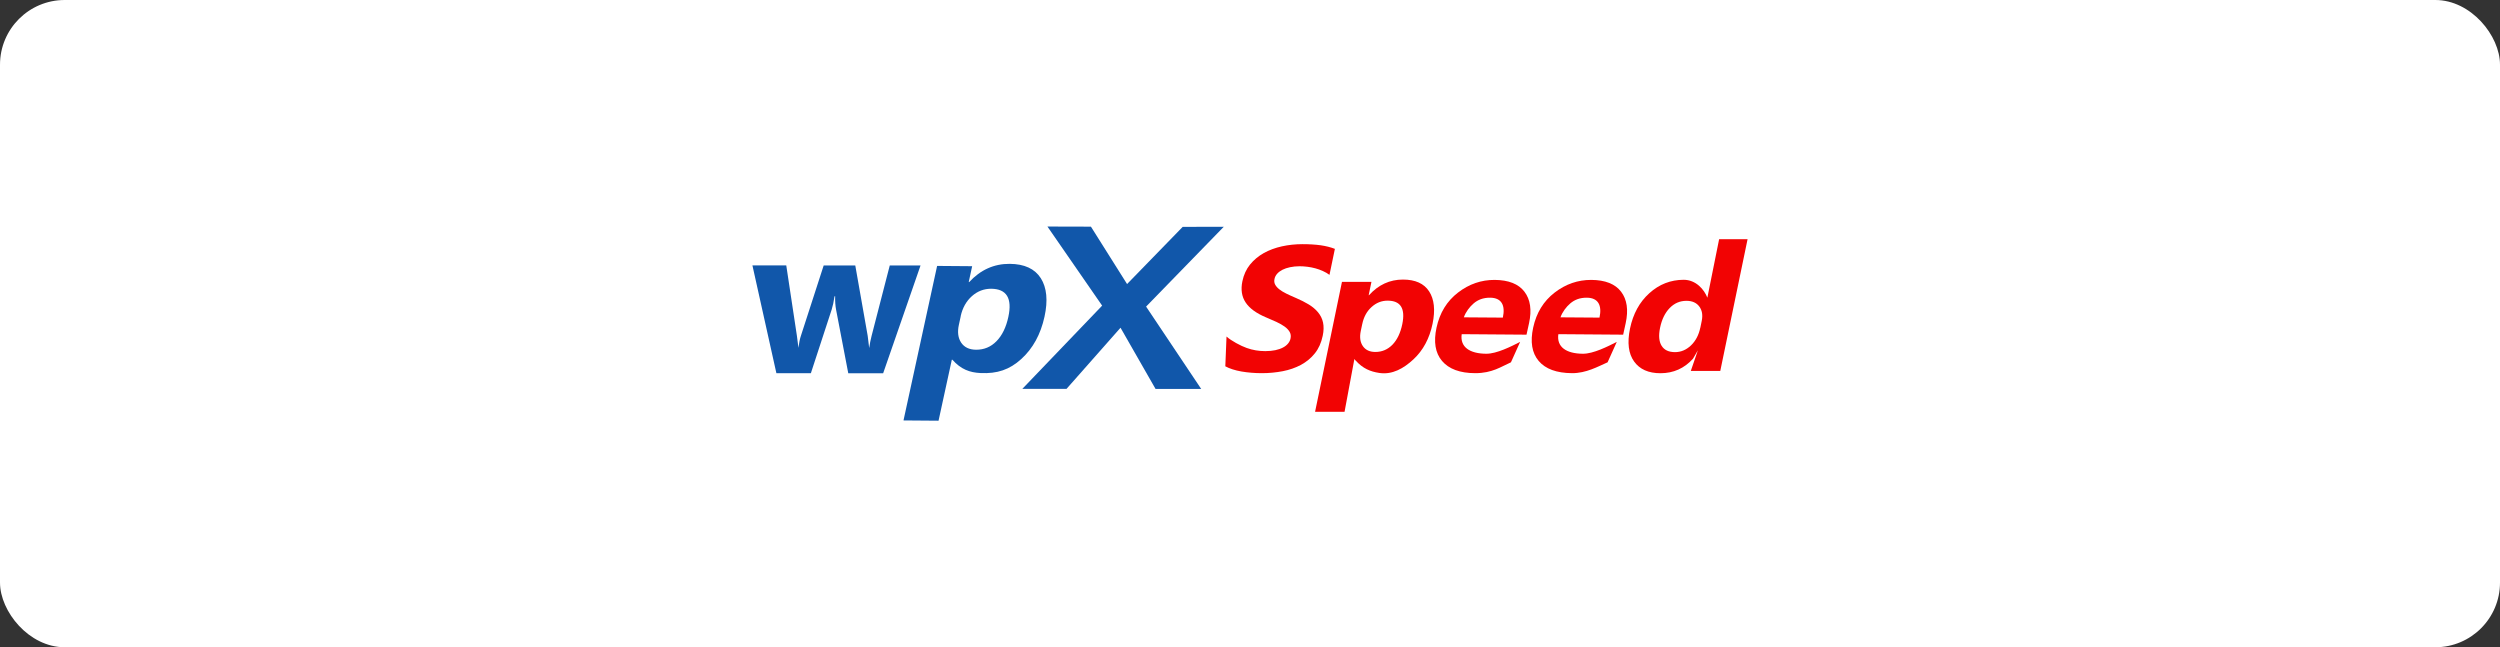
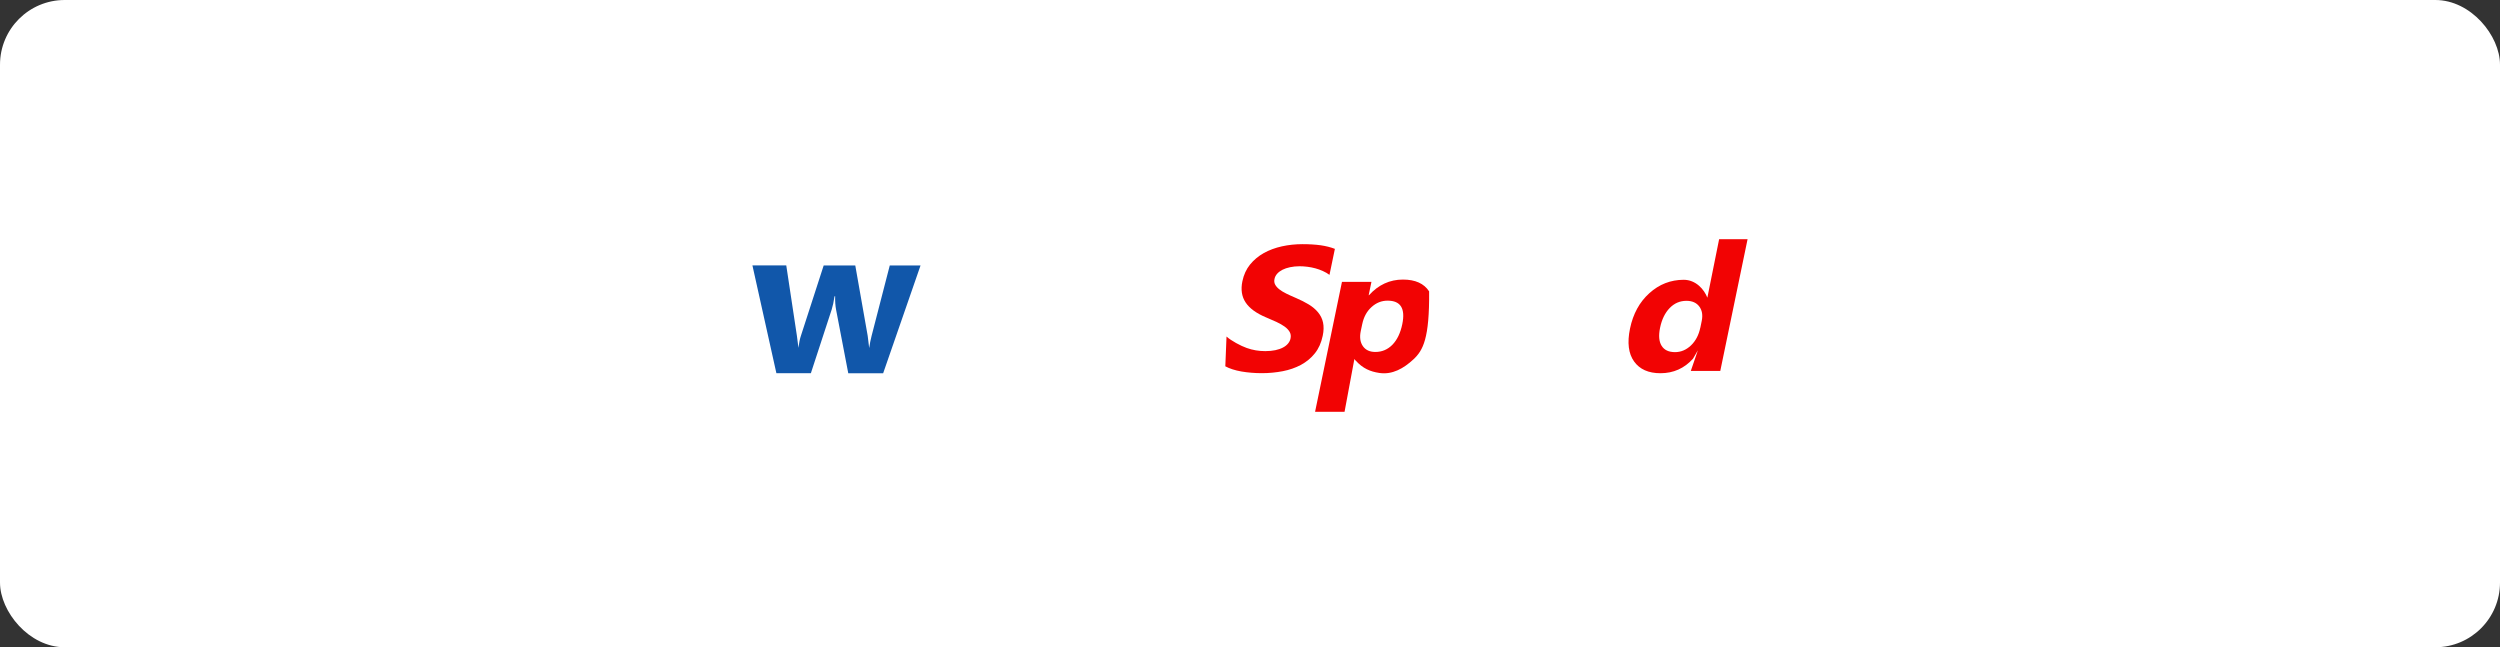
<svg xmlns="http://www.w3.org/2000/svg" width="309" height="80" viewBox="0 0 309 80" fill="none">
  <rect x="0" y="0" width="309" height="80" fill="#333333" stroke="none" />
  <rect width="309" height="80" rx="8" fill="white" />
  <g clip-path="url(#clip0_843_53400)">
    <path d="M151.449 45.279L151.598 41.594C152.159 42.112 153.366 42.756 154.098 43.011C154.829 43.274 155.589 43.399 156.392 43.399C156.86 43.399 157.279 43.357 157.641 43.281C158.004 43.198 158.323 43.094 158.586 42.949C158.849 42.811 159.055 42.645 159.211 42.451C159.367 42.258 159.467 42.057 159.509 41.836C159.573 41.532 159.538 41.269 159.403 41.027C159.268 40.792 159.062 40.571 158.785 40.37C158.508 40.17 158.167 39.976 157.769 39.789C157.372 39.603 156.938 39.416 156.47 39.222C155.284 38.724 154.446 38.116 153.963 37.39C153.48 36.671 153.345 35.793 153.558 34.769C153.721 33.967 154.041 33.276 154.502 32.702C154.971 32.128 155.539 31.651 156.207 31.278C156.882 30.904 157.627 30.628 158.444 30.448C159.261 30.268 160.113 30.178 160.987 30.178C161.846 30.178 162.599 30.227 163.245 30.317C163.891 30.413 164.474 30.558 164.992 30.759L164.324 33.974C164.083 33.794 163.813 33.635 163.515 33.504C163.217 33.366 162.904 33.255 162.577 33.165C162.251 33.075 161.917 33.013 161.59 32.972C161.256 32.93 160.937 32.909 160.631 32.909C160.212 32.909 159.815 32.951 159.452 33.027C159.09 33.103 158.778 33.207 158.508 33.345C158.245 33.483 158.025 33.642 157.855 33.836C157.684 34.03 157.578 34.237 157.528 34.479C157.471 34.735 157.499 34.97 157.606 35.17C157.712 35.371 157.876 35.565 158.11 35.751C158.345 35.938 158.629 36.111 158.977 36.284C159.325 36.456 159.722 36.636 160.163 36.823C160.766 37.079 161.306 37.355 161.775 37.639C162.244 37.929 162.627 38.254 162.925 38.621C163.224 38.987 163.43 39.402 163.529 39.872C163.628 40.342 163.621 40.889 163.486 41.511C163.309 42.368 162.982 43.094 162.513 43.675C162.045 44.263 161.469 44.733 160.795 45.1C160.12 45.459 159.367 45.722 158.543 45.881C157.712 46.04 156.86 46.123 155.98 46.123C155.099 46.123 154.225 46.054 153.437 45.916C152.649 45.777 151.981 45.563 151.441 45.272L151.449 45.279Z" fill="#F20303" />
-     <path d="M167.543 44.56L167.401 44.373L166.186 50.9H162.543L165.867 34.838H169.51L169.169 36.484H169.212C170.377 35.198 171.776 34.555 173.402 34.555C174.929 34.555 176.008 35.039 176.64 36.014C177.273 36.989 177.415 38.323 177.067 40.003C176.69 41.836 175.895 43.308 174.695 44.422C173.494 45.535 172.088 46.344 170.476 46.095C169.382 45.929 168.452 45.556 167.55 44.553L167.543 44.56ZM168.374 40.045L168.189 40.923C168.033 41.684 168.118 42.299 168.452 42.783C168.786 43.26 169.297 43.502 169.993 43.502C170.824 43.502 171.527 43.198 172.109 42.603C172.692 42.002 173.097 41.158 173.324 40.059C173.722 38.123 173.118 37.161 171.506 37.161C170.76 37.161 170.1 37.424 169.517 37.957C168.935 38.482 168.558 39.18 168.374 40.052V40.045Z" fill="#F20303" />
-     <path d="M117.701 44.463H117.645L116.004 52L111.672 51.965L115.827 32.868L120.159 32.902L119.733 34.866H119.789C121.189 33.352 122.865 32.598 124.804 32.612C126.622 32.626 127.9 33.221 128.646 34.389C129.384 35.558 129.541 37.148 129.1 39.146C128.624 41.324 127.666 43.074 126.224 44.38C124.782 45.694 123.255 46.206 121.196 46.109C119.875 46.047 118.774 45.66 117.709 44.456L117.701 44.463ZM118.745 39.098L118.518 40.142C118.319 41.048 118.419 41.781 118.802 42.354C119.193 42.928 119.804 43.219 120.635 43.226C121.622 43.233 122.467 42.887 123.163 42.175C123.859 41.469 124.356 40.46 124.633 39.16C125.13 36.864 124.42 35.703 122.502 35.689C121.615 35.689 120.819 35.986 120.123 36.608C119.427 37.231 118.966 38.054 118.738 39.084L118.745 39.098Z" fill="#1157AA" />
-     <path d="M188.677 41.365L180.666 41.303C180.439 42.901 181.661 43.709 183.699 43.723C184.999 43.73 186.781 42.818 187.889 42.258L186.753 44.781C185.545 45.314 184.445 46.123 182.349 46.123C180.446 46.123 179.075 45.604 178.237 44.615C177.399 43.627 177.172 42.251 177.556 40.487C177.953 38.662 178.834 37.224 180.205 36.166C181.575 35.108 183.088 34.589 184.743 34.596C186.462 34.61 187.69 35.094 188.422 36.055C189.153 37.016 189.345 38.309 188.99 39.941L188.677 41.365ZM185.751 39.264C186.092 37.694 185.56 36.809 184.189 36.795C183.322 36.788 182.676 37.051 182.151 37.493C181.625 37.943 181.171 38.551 180.929 39.222L185.751 39.257V39.264Z" fill="#F20303" />
-     <path d="M200.623 41.365L192.612 41.303C192.384 42.901 193.606 43.709 195.644 43.723C196.944 43.73 198.726 42.818 199.834 42.258L198.698 44.781C197.491 45.314 196.042 46.136 194.295 46.123C192.391 46.109 191.021 45.604 190.183 44.615C189.345 43.627 189.117 42.251 189.501 40.487C189.899 38.662 190.779 37.224 192.15 36.166C193.521 35.108 195.033 34.589 196.688 34.596C198.407 34.61 199.636 35.094 200.367 36.055C201.099 37.016 201.29 38.309 200.935 39.941L200.623 41.365ZM197.697 39.264C198.038 37.694 197.505 36.809 196.134 36.795C195.268 36.788 194.621 37.051 194.096 37.493C193.57 37.943 193.116 38.551 192.874 39.222L197.697 39.257V39.264Z" fill="#F20303" />
+     <path d="M167.543 44.56L167.401 44.373L166.186 50.9H162.543L165.867 34.838H169.51L169.169 36.484H169.212C170.377 35.198 171.776 34.555 173.402 34.555C174.929 34.555 176.008 35.039 176.64 36.014C176.69 41.836 175.895 43.308 174.695 44.422C173.494 45.535 172.088 46.344 170.476 46.095C169.382 45.929 168.452 45.556 167.55 44.553L167.543 44.56ZM168.374 40.045L168.189 40.923C168.033 41.684 168.118 42.299 168.452 42.783C168.786 43.26 169.297 43.502 169.993 43.502C170.824 43.502 171.527 43.198 172.109 42.603C172.692 42.002 173.097 41.158 173.324 40.059C173.722 38.123 173.118 37.161 171.506 37.161C170.76 37.161 170.1 37.424 169.517 37.957C168.935 38.482 168.558 39.18 168.374 40.052V40.045Z" fill="#F20303" />
    <path d="M212.627 45.846H208.984L209.858 43.301L209.254 44.339C208.182 45.528 206.839 46.13 205.234 46.13C203.757 46.13 202.67 45.652 201.974 44.678C201.278 43.709 201.108 42.354 201.47 40.612C201.847 38.793 202.642 37.334 203.864 36.235C205.078 35.136 206.491 34.589 208.096 34.582C209.616 34.582 210.639 35.779 211.029 36.795L212.485 29.562H216.001L212.627 45.846ZM210.163 40.501L210.333 39.671C210.483 38.952 210.383 38.358 210.035 37.888C209.687 37.417 209.155 37.182 208.444 37.182C207.635 37.182 206.946 37.48 206.371 38.074C205.795 38.669 205.398 39.478 205.185 40.508C204.986 41.476 205.05 42.223 205.376 42.741C205.703 43.267 206.257 43.523 207.031 43.523C207.77 43.523 208.423 43.246 209.005 42.693C209.581 42.14 209.971 41.407 210.156 40.501H210.163Z" fill="#F20303" />
-     <path d="M142.822 48.066L138.497 40.508L131.821 48.066H126.359L136.224 37.777L129.463 28L134.839 28.014L139.306 35.108L146.181 28.041L151.259 28.028L141.657 37.895L148.468 48.073H142.822V48.066Z" fill="#1157AA" />
    <path d="M113.781 32.806L109.157 46.137H104.846L103.348 38.323C103.248 37.805 103.206 37.231 103.227 36.615H103.149C103.049 37.293 102.929 37.846 102.794 38.268L100.223 46.13H95.962L93 32.806H97.183L98.497 41.504C98.561 41.912 98.682 42.991 98.682 42.991C98.76 42.382 98.866 41.87 99.008 41.456L101.807 32.813H105.713L107.247 41.511C107.282 41.725 107.431 43.018 107.431 43.018C107.502 42.514 107.602 42.009 107.73 41.511L109.974 32.813H113.781V32.806Z" fill="#1157AA" />
  </g>
  <defs>
    <clipPath id="clip0_843_53400">
      <rect width="123" height="24" fill="white" transform="translate(93 28)" />
    </clipPath>
  </defs>
</svg>